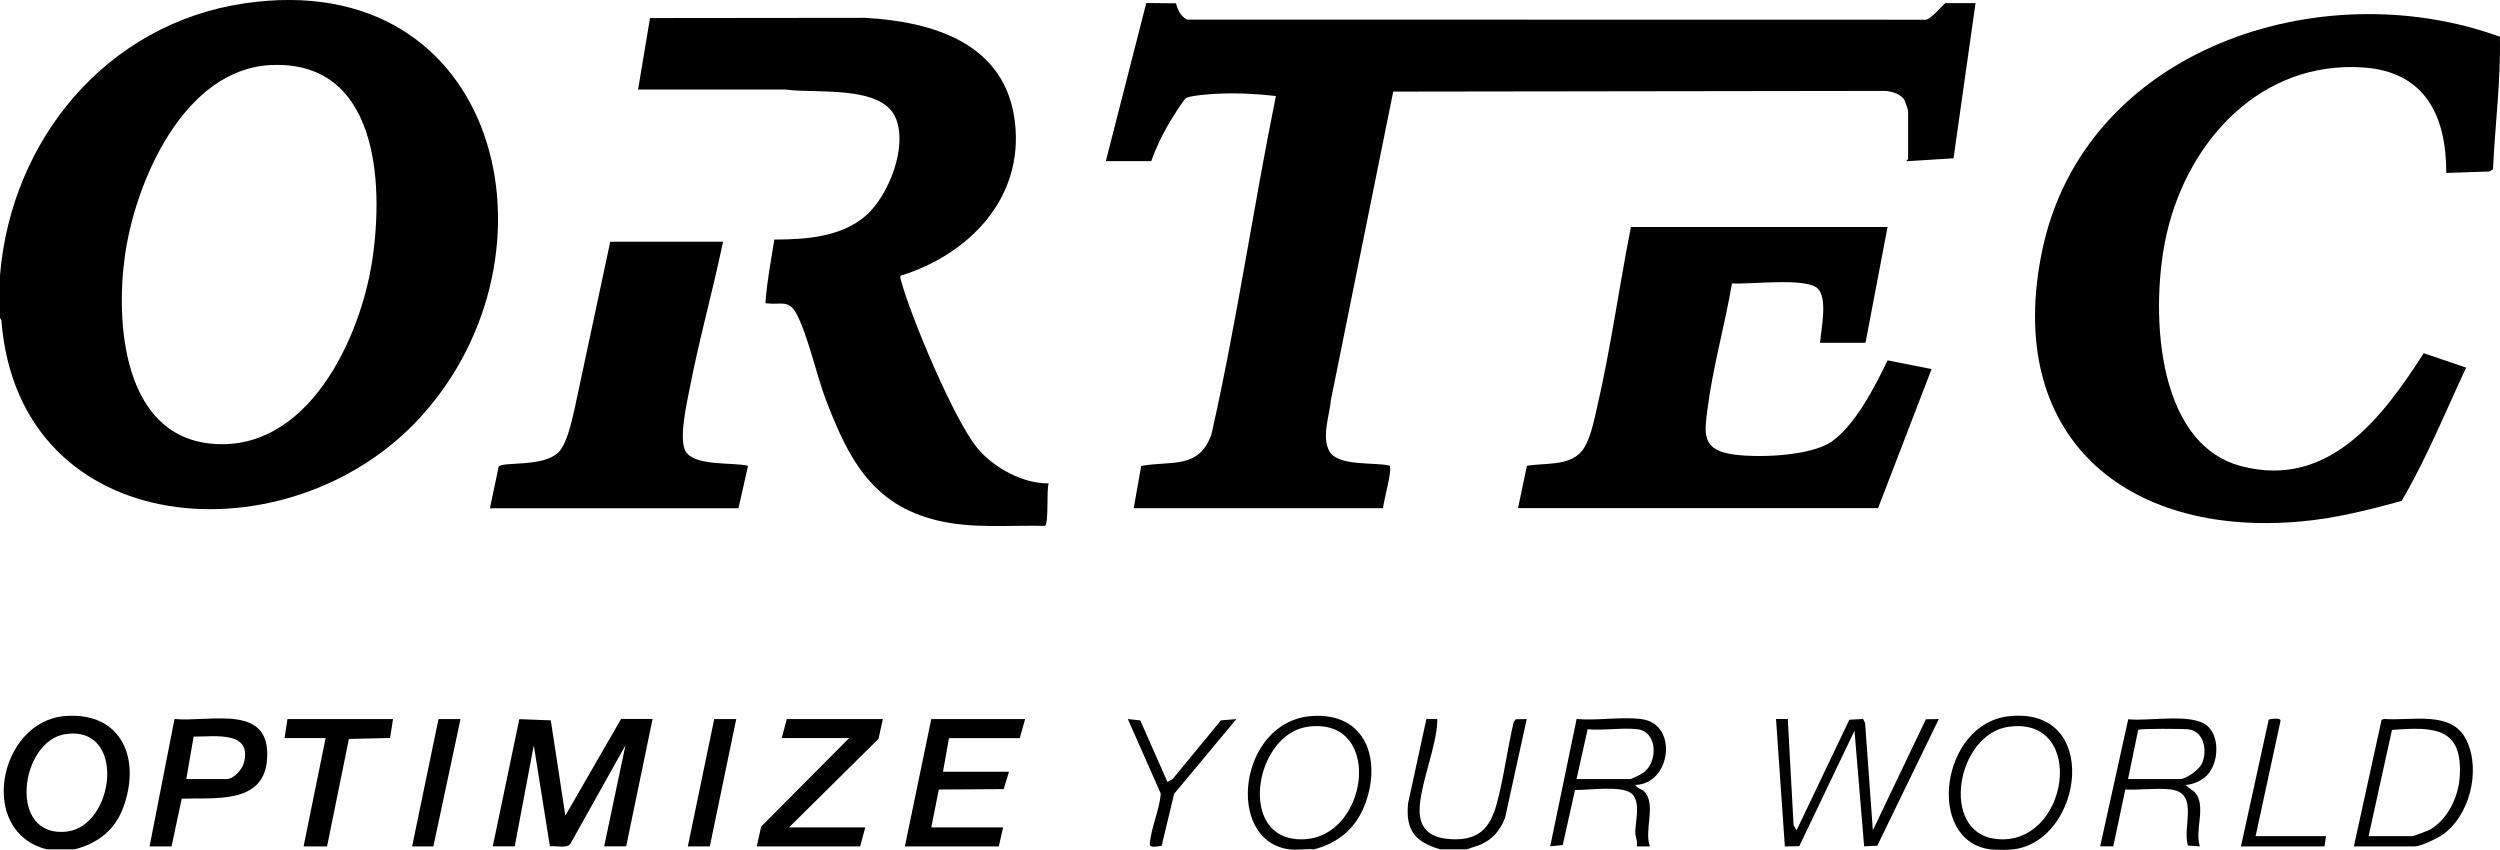
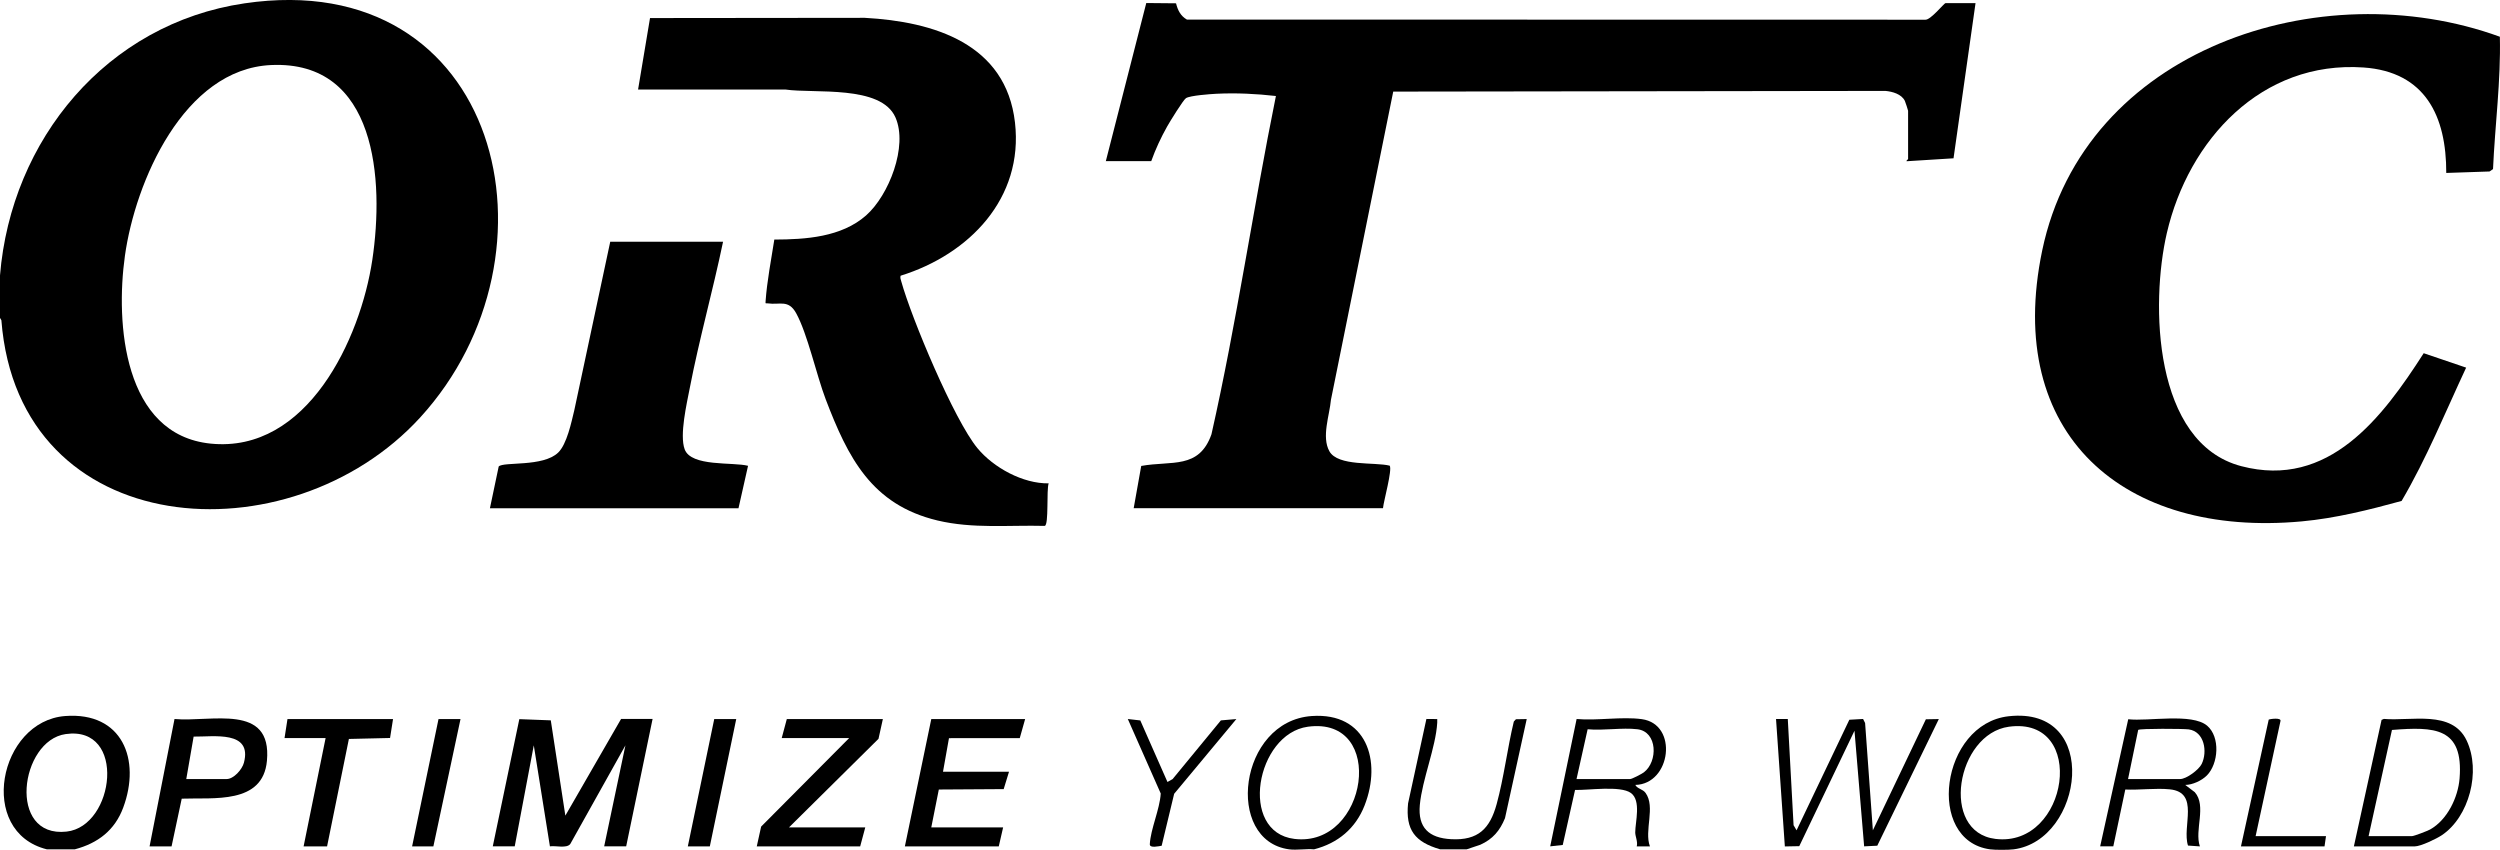
<svg xmlns="http://www.w3.org/2000/svg" id="Layer_1" data-name="Layer 1" viewBox="0 0 544.22 185">
  <path d="M0,69.2v-9.24C2.42,30.37,23.24,5.15,53.21.73c55.67-8.22,70.78,54.57,38.26,90.15C63.11,121.9,4.06,118.2.3,69.71c0,0-.3-.51-.3-.51ZM59,14.16c-19.01.87-29.56,25.41-31.81,41.54-2.05,14.65-.35,38.95,18.67,40.87,21,2.12,32.61-22.76,35.19-40.01s1-43.45-22.04-42.4h-.01Z" />
  <path d="M16.28,184.89h-6.07c-15.28-3.79-10.48-27.92,3.98-29.02,12.42-.94,16.53,9.45,12.63,19.94-1.83,4.94-5.52,7.75-10.54,9.08ZM14.29,159.8c-9.95,1.42-12.75,22.66.2,21.23,10.51-1.16,13.11-23.14-.2-21.23Z" />
  <path d="M286.06,184.89c-1.71-.16-3.77.22-5.43,0-14.08-1.89-11.02-27.91,4.93-29.02,11.93-.83,15.29,9.73,11.5,19.45-1.95,5.01-5.81,8.24-11.01,9.57h.01ZM284.7,158.2c-11.26,1.54-15.14,22.94-2.92,24.42,16,1.94,20.17-26.78,2.92-24.42Z" />
  <path d="M438.34,184.89c-1.1.14-4.01.15-5.11,0-14.13-1.9-10.75-27.31,4.02-28.97,20.22-2.27,16.27,27.04,1.08,28.97h.01ZM437.31,158.2c-11.42,1.56-15.1,22.95-2.92,24.42,15.97,1.93,20.1-26.77,2.92-24.42Z" />
  <path d="M313.51,184.89c-5.48-1.59-7.57-4.2-6.99-10l3.99-18.38,2.36.02c0,.26.01.52,0,.79-.32,5.4-3.27,12.35-3.79,17.9-.46,4.94,1.96,7.2,6.81,7.46,5.92.32,8.46-2.32,9.92-7.66,1.58-5.79,2.32-12.09,3.73-17.95l.46-.5,2.35-.04-4.73,21.57c-1.11,2.73-2.66,4.57-5.37,5.79l-2.98,1h-5.76Z" />
  <path d="M240.72,35.1L249.53.66l6.48.06c.37,1.5.98,2.74,2.36,3.54l160.77.03c1.14.08,4.08-3.61,4.37-3.61h6.54l-4.79,33.78-10.21.64c-.16-.11.32-.41.32-.47v-10.52c0-.11-.6-1.93-.71-2.16-.73-1.47-2.69-2.02-4.23-2.16l-107.14.15-13.56,67.1c-.3,3.37-2.08,8.07-.34,11.19,1.87,3.35,9.87,2.32,13.13,3.14.61.87-1.33,7.75-1.46,9.26h-54.27l1.64-9.2c6.6-1.2,12.58.79,15.29-6.89,5.5-24.36,9.06-49.16,14.03-73.64-4.24-.49-8.64-.7-12.94-.49-1.37.07-5.7.38-6.63.95-.59.36-3.57,5.21-4.11,6.18-1.34,2.38-2.54,4.96-3.46,7.54h-9.9v.02Z" />
  <path d="M532.52,37.65c.04-12.35-4.56-22.03-18.02-22.96-22.21-1.53-38.09,15.77-42.8,36.02-3.58,15.4-2.98,45.74,16.2,50.77,19.05,5,30.76-10.63,39.71-24.59l9.24,3.14c-4.55,9.72-8.61,19.77-14.05,29.02-7.09,1.95-14.37,3.77-21.73,4.45-38.74,3.57-64.87-18.87-56.51-58.96,9.16-43.9,60.55-60.76,99.63-46.54.23,9.57-1.06,19.22-1.49,28.81l-.75.52-9.42.32h-.01Z" />
  <path d="M196.06,59.99c-.15.43,0,.83.13,1.25,2.24,8.06,11.49,30.16,16.6,36.34,3.51,4.24,9.91,7.73,15.49,7.64-.51,1.41.07,9.04-.85,9.26-7.86-.2-15.65.66-23.36-1.18-14.34-3.43-19.48-13.68-24.33-26.39-2.01-5.28-3.97-14.3-6.44-18.75-1.68-3.02-3.54-1.74-6.17-2.12-.47-.07-.52.19-.47-.48.3-4.33,1.23-9.09,1.9-13.41,6.84-.02,14.6-.52,19.97-5.25,4.96-4.37,9.16-15.07,6.4-21.34-3.14-7.14-17.68-5.15-23.93-6.07h-32.1l2.6-15.56,46.74-.05c15.05.82,30.75,5.62,32.71,22.8,1.89,16.51-9.97,28.69-24.87,33.33l-.02-.02Z" />
-   <path d="M410.89,49.44l-4.79,25.18h-9.9c.22-2.89,1.79-9.97-.65-11.94-2.81-2.27-14.58-.72-18.52-.99-1.56,9.15-4.18,18.27-5.35,27.48-.63,4.99-1.2,8.45,4.66,9.59,5.41,1.05,17.81.62,22.41-2.65,5.25-3.73,9.39-11.98,12.16-17.67l9.57,1.91-11.65,30.27h-78.38l1.94-9.22c3.87-.68,9.18.14,11.95-3.21,1.77-2.14,2.62-6.47,3.25-9.19,3.03-13.04,4.85-26.45,7.44-39.58h55.87v.02Z" />
  <path d="M157.4,52.63c-2.21,10.62-5.18,21.16-7.24,31.81-.66,3.42-2.26,10.25-1.12,13.36,1.41,3.86,10.48,2.74,13.8,3.6l-2.08,9.24h-54.11l1.91-9.09c1.05-1.1,9.63.16,12.94-3.02,1.91-1.84,2.89-6.64,3.52-9.24l7.82-36.66h24.58-.02Z" />
  <path d="M107.27,184.25l5.78-27.7,6.85.26,3.17,20.74,12.13-21.04h6.86l-5.75,27.73h-4.79l4.63-21.99-12.01,21.48c-.8,1.02-3.22.31-4.43.51l-3.51-21.99-4.15,21.99h-4.79,0Z" />
  <polygon points="223.16 156.53 221.99 160.68 206.58 160.69 205.28 168 219.65 168 218.49 171.78 204.37 171.87 202.73 180.11 218.37 180.11 217.42 184.25 196.98 184.25 202.73 156.53 223.16 156.53" />
  <polygon points="192.19 156.53 191.24 160.83 171.76 180.11 188.36 180.11 187.25 184.25 164.74 184.25 165.69 179.94 184.85 160.67 170.17 160.67 171.28 156.53 192.19 156.53" />
-   <path d="M37.35,184.25h-4.79l5.43-27.73c7.97.73,21.27-3.54,20.12,9.09-.87,9.57-11.69,7.98-18.55,8.25l-2.21,10.38h0ZM40.55,169.59h8.78c1.55,0,3.39-2.09,3.77-3.56,1.86-7.08-6.64-5.62-10.95-5.68l-1.6,9.24h0Z" />
+   <path d="M37.35,184.25h-4.79l5.43-27.73c7.97.73,21.27-3.54,20.12,9.09-.87,9.57-11.69,7.98-18.55,8.25l-2.21,10.38h0ZM40.55,169.59h8.78c1.55,0,3.39-2.09,3.77-3.56,1.86-7.08-6.64-5.62-10.95-5.68l-1.6,9.24h0" />
  <polygon points="389.18 156.52 390.44 179.64 391.09 180.75 402.58 156.68 405.57 156.51 406.01 157.39 407.7 180.75 419.24 156.58 422.06 156.53 408.66 184.1 405.8 184.24 403.7 159.07 391.68 184.2 388.54 184.26 386.62 156.52 389.18 156.52" />
  <polygon points="85.56 156.53 84.91 160.65 75.95 160.86 71.2 184.25 66.09 184.25 70.88 160.67 61.94 160.67 62.58 156.53 85.56 156.53" />
  <path d="M512.41,184.25l6.03-27.54.5-.21c5.96.52,14.82-2.02,18.01,4.68s.55,16.68-5.42,20.65c-1.18.78-4.57,2.42-5.88,2.42h-13.25,0ZM515.61,182.02h9.42c.46,0,3.39-1.13,3.97-1.45,3.75-2.09,6.09-6.98,6.42-11.12.89-11.13-5.46-11.28-14.72-10.55l-5.09,23.13h0Z" />
  <path d="M355.98,170.87c.49.88,1.63.89,2.24,1.74,2.21,3.06-.34,8.22.95,11.64h-2.87c.27-1.03-.33-2.15-.33-3.04,0-2.28,1.35-6.93-.95-8.59s-9.34-.56-12.15-.66l-2.68,11.98-2.73.3,5.75-27.72c4.44.4,9.86-.56,14.18.03,8.02,1.09,6.38,14.15-1.41,14.32ZM343.2,169.59h11.65c.42,0,2.52-1.1,3-1.46,3.09-2.35,2.99-8.85-1.4-9.38-3.34-.4-7.41.33-10.84,0l-2.42,10.85h.01Z" />
  <path d="M480.37,168.84c-1.1,1.1-3.09,2.02-4.67,2.03l2.08,1.58c2.63,3.01-.12,8.24,1.11,11.8l-2.59-.18c-1.34-4.15,2.61-11.58-3.96-12.24-3.05-.31-6.59.18-9.69.04l-2.61,12.37h-2.86l6.11-27.67c4.34.51,13.86-1.41,17.18,1.41,2.88,2.45,2.49,8.28-.09,10.86h0ZM463.25,169.59h11.33c1.38,0,4.08-2.02,4.7-3.28,1.31-2.69.59-7.05-2.81-7.53-1.15-.16-10.56-.21-11.01.11l-2.21,10.7Z" />
  <polygon points="160.27 156.53 154.52 184.25 149.73 184.25 155.48 156.53 160.27 156.53" />
  <polygon points="100.25 156.53 94.34 184.25 89.71 184.25 95.46 156.53 100.25 156.53" />
  <path d="M254.14,170.23l1.12-.63,10.51-12.78,3.37-.29-13.54,16.27-2.72,11.31c-.6.09-2.63.59-2.58-.34.17-3.3,2.17-7.58,2.38-11.03l-7.17-16.22,2.72.31,5.91,13.39h0Z" />
  <path d="M487.83,184.25l6.04-27.59c.21-.15,2.81-.52,2.56.32l-5.41,25.04h15.32l-.32,2.23h-18.2.01Z" />
</svg>